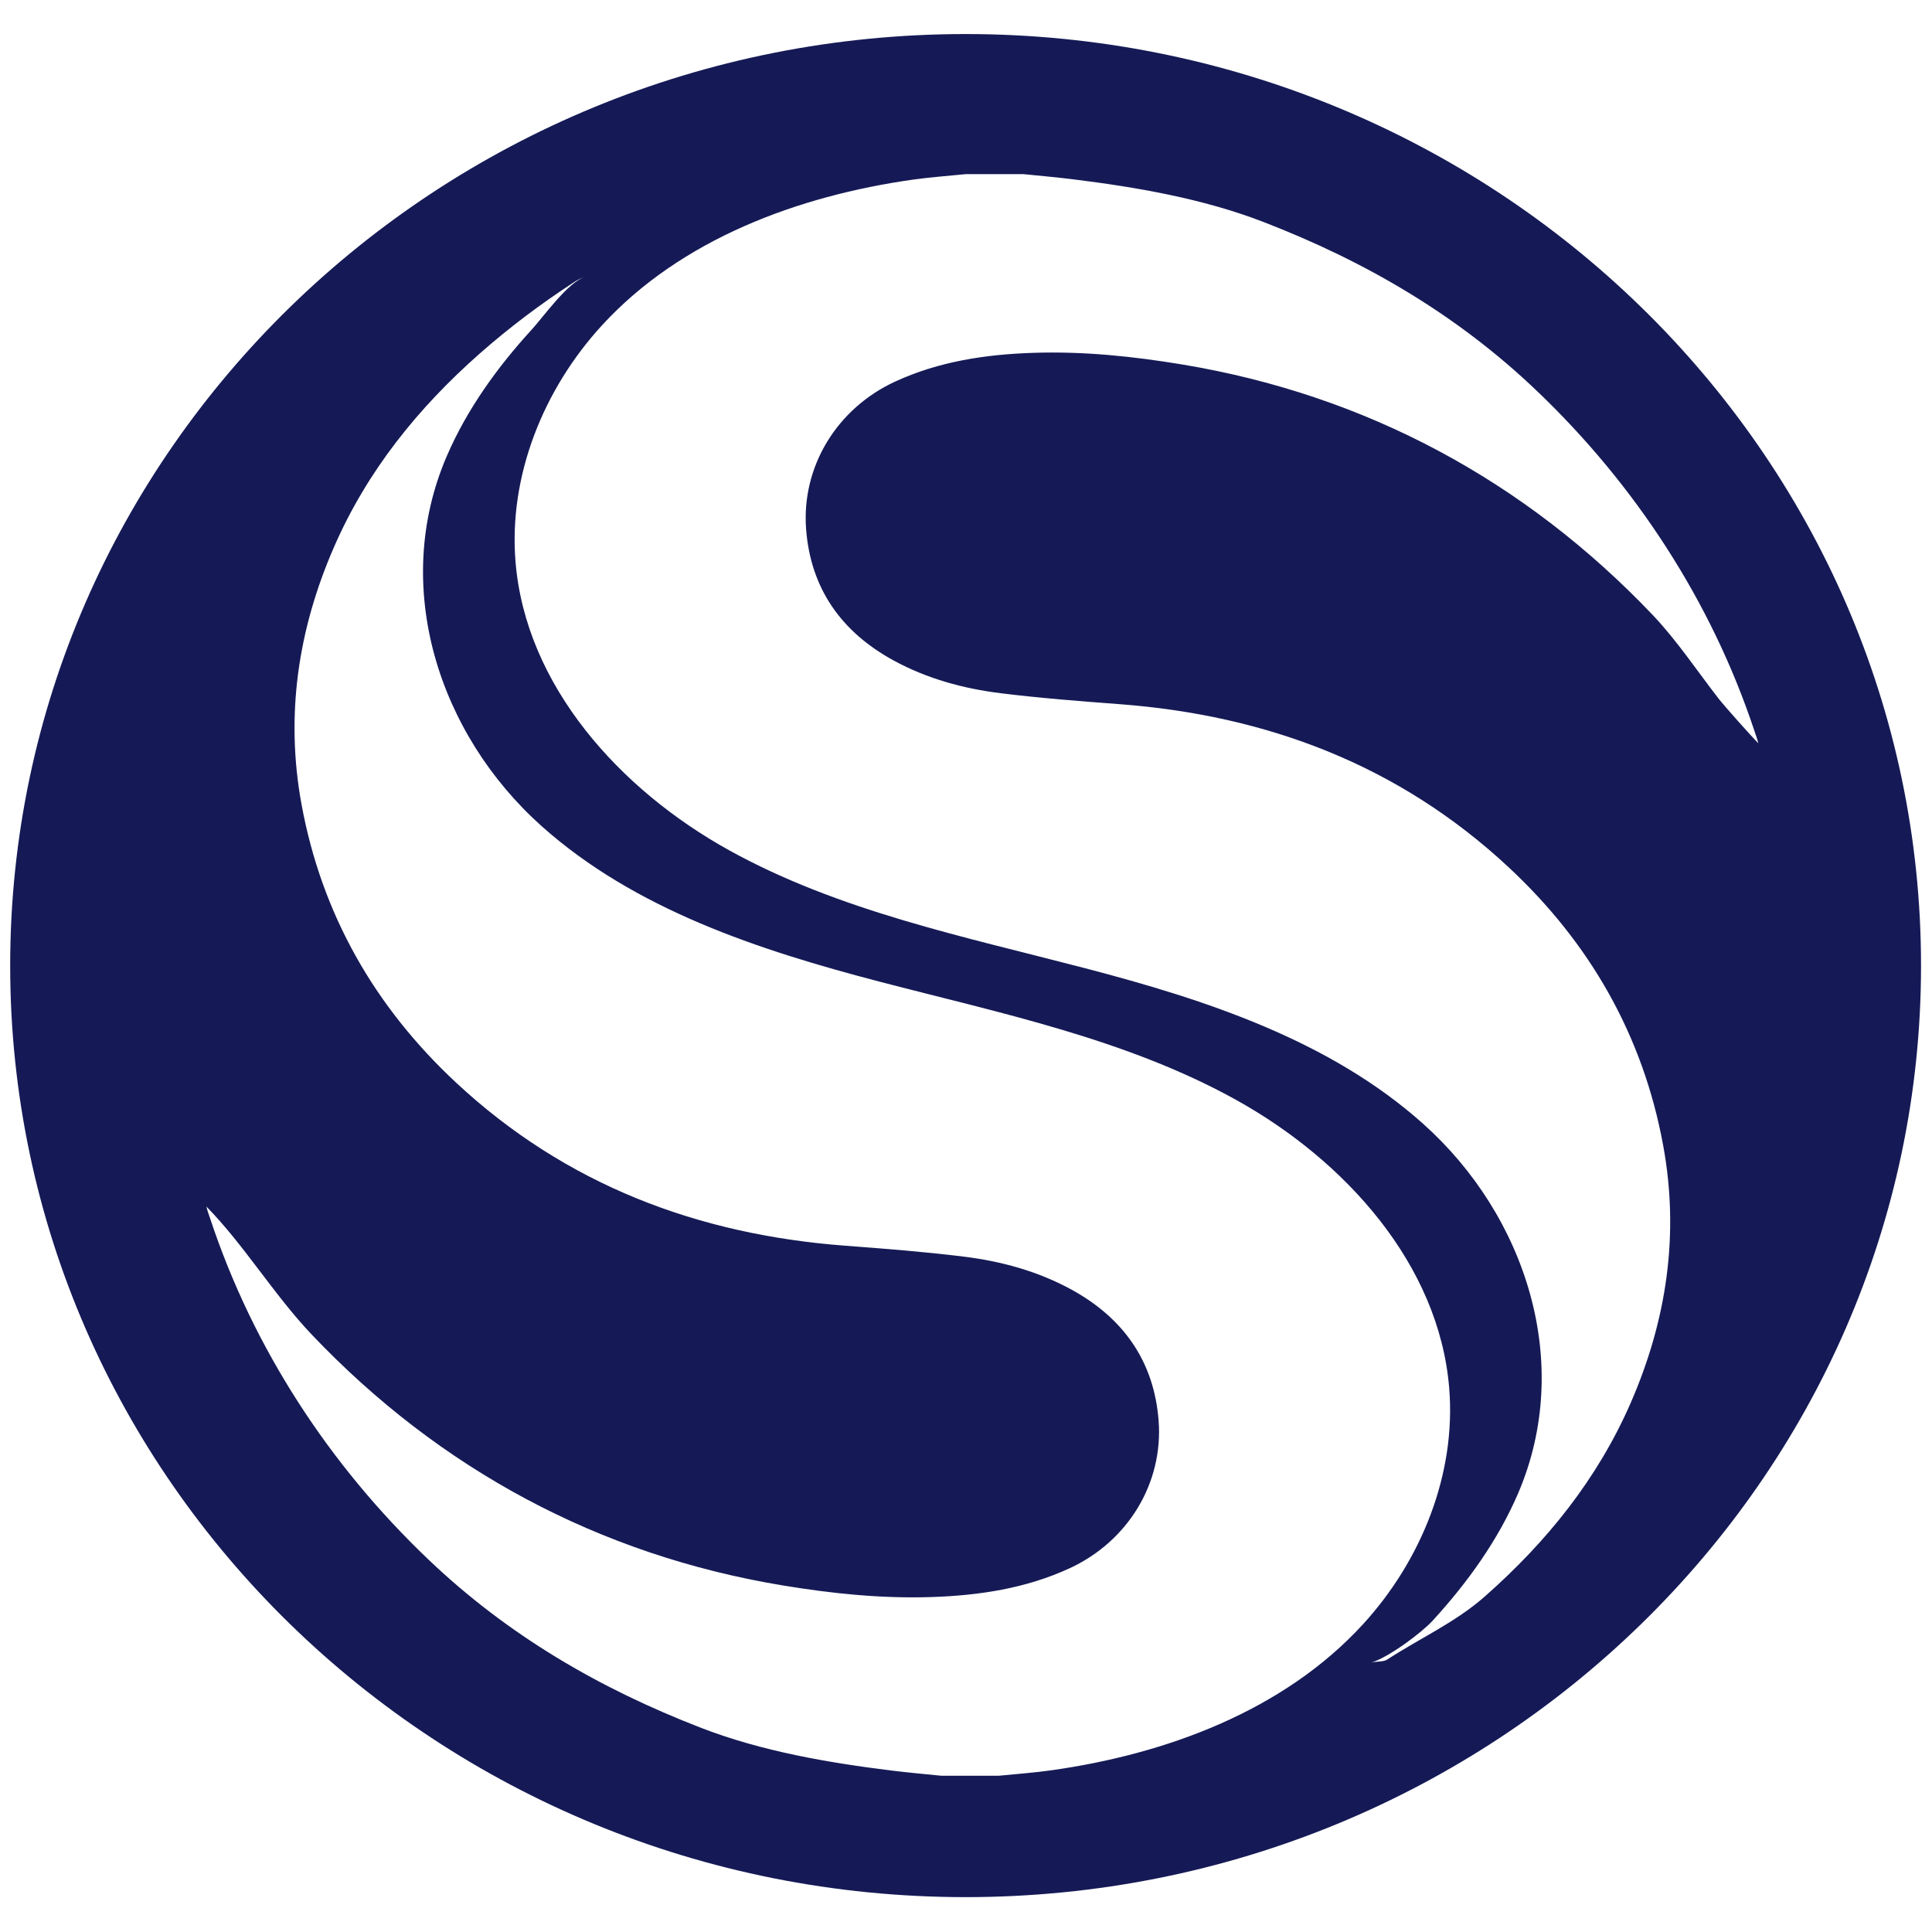
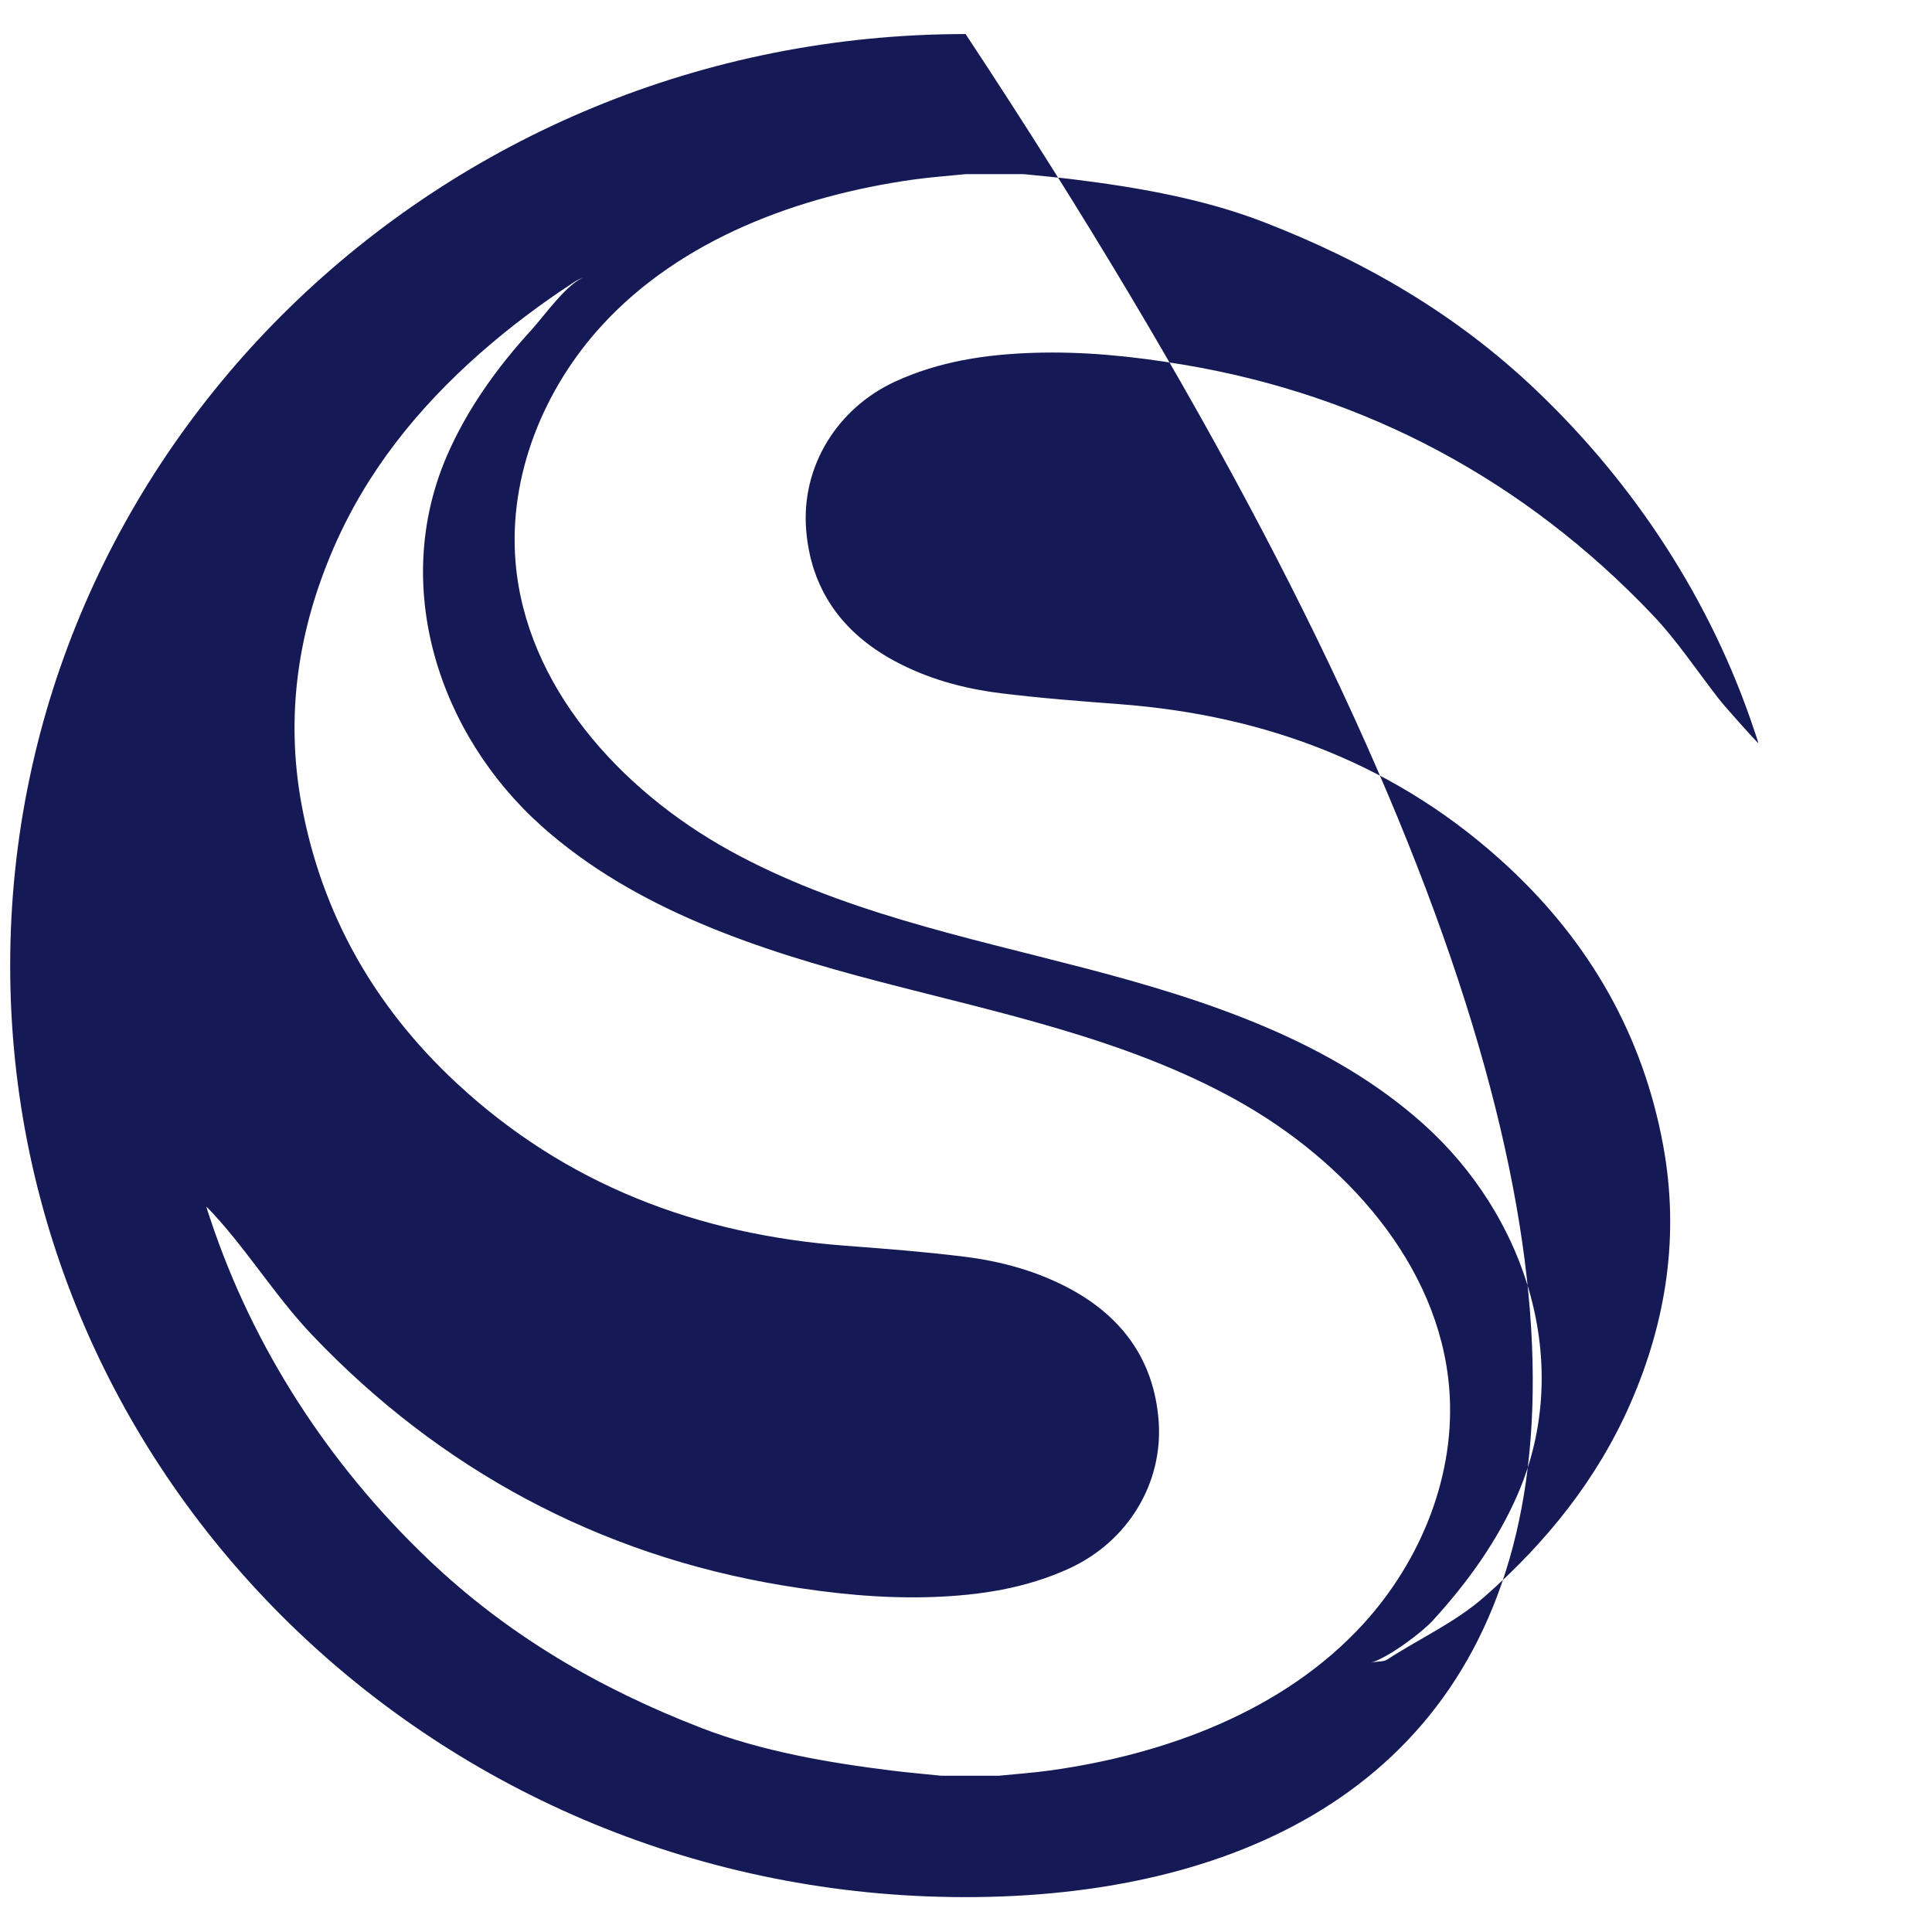
<svg xmlns="http://www.w3.org/2000/svg" width="100%" height="100%" viewBox="0 0 16 16" version="1.1" xml:space="preserve" style="fill-rule:evenodd;clip-rule:evenodd;stroke-linejoin:round;stroke-miterlimit:2;">
  <g transform="matrix(0.222,0,0,0.222,-0.147,-0.707)">
-     <path d="M36.683,4.455C56.354,4.455 72.325,20.026 72.325,39.205C72.325,58.385 56.354,73.956 36.683,73.956C17.012,73.956 1.042,58.385 1.042,39.205C1.042,20.026 17.012,4.455 36.683,4.455ZM37.928,69.427C38.583,69.361 39.241,69.316 39.892,69.223C44.163,68.62 48.547,67.008 51.505,63.78C53.684,61.401 54.986,58.172 54.724,54.97C54.347,50.351 50.839,46.466 46.754,44.204C42.668,41.943 38.004,40.987 33.478,39.806C28.953,38.625 24.344,37.109 20.869,34.005C17.016,30.562 15.24,25.049 17.328,20.202C18.083,18.45 19.22,16.874 20.508,15.469C20.933,15.004 21.856,13.698 22.495,13.51C22.336,13.557 22.2,13.631 22.07,13.715C20.84,14.517 19.668,15.396 18.567,16.366C16.254,18.404 14.36,20.753 13.124,23.587C11.778,26.672 11.301,29.873 11.911,33.194C12.663,37.288 14.637,40.743 17.684,43.579C21.759,47.371 26.675,49.241 32.205,49.656C33.678,49.767 35.154,49.881 36.62,50.063C38.017,50.236 39.371,50.605 40.618,51.284C42.568,52.348 43.711,53.965 43.883,56.174C44.065,58.522 42.727,60.691 40.566,61.687C38.93,62.442 37.187,62.703 35.405,62.762C33.535,62.823 31.684,62.631 29.843,62.325C22.987,61.187 17.057,57.98 12.303,52.983C10.882,51.489 9.774,49.635 8.362,48.194C8.4,48.36 8.46,48.516 8.514,48.677C10.116,53.496 12.954,57.845 16.641,61.359C19.598,64.178 23.011,66.172 26.831,67.647C29.079,68.515 31.554,68.942 33.954,69.238C34.558,69.313 35.165,69.365 35.771,69.427L37.928,69.427ZM38.846,9.681L36.689,9.681C36.034,9.748 35.376,9.793 34.724,9.885C30.453,10.488 26.07,12.1 23.112,15.328C20.933,17.707 19.631,20.936 19.893,24.138C20.27,28.758 23.778,32.643 27.863,34.904C31.949,37.165 36.613,38.122 41.139,39.303C45.664,40.484 50.273,41.999 53.748,45.104C57.601,48.546 59.376,54.059 57.289,58.906C56.534,60.658 55.397,62.234 54.109,63.64C53.684,64.104 52.45,65.021 51.811,65.208C51.971,65.161 52.273,65.183 52.402,65.099C53.632,64.297 54.949,63.712 56.05,62.742C58.363,60.704 60.256,58.355 61.493,55.521C62.838,52.436 63.316,49.235 62.706,45.915C61.954,41.821 59.979,38.365 56.933,35.53C52.858,31.737 47.942,29.867 42.412,29.452C40.938,29.341 39.463,29.227 37.997,29.046C36.6,28.872 35.245,28.504 33.999,27.824C32.049,26.76 30.906,25.143 30.734,22.934C30.552,20.586 31.89,18.418 34.051,17.421C35.687,16.666 37.43,16.405 39.212,16.347C41.081,16.285 42.933,16.477 44.774,16.783C51.63,17.922 57.56,21.128 62.314,26.125C63.216,27.074 63.96,28.198 64.768,29.239C64.987,29.522 65.983,30.637 66.255,30.914C66.217,30.748 66.157,30.593 66.103,30.431C64.501,25.612 61.662,21.263 57.976,17.75C55.019,14.93 51.606,12.937 47.786,11.462C45.537,10.594 43.063,10.166 40.663,9.87C40.059,9.796 39.452,9.743 38.846,9.681Z" style="fill:rgb(21,26,86);" />
+     <path d="M36.683,4.455C72.325,58.385 56.354,73.956 36.683,73.956C17.012,73.956 1.042,58.385 1.042,39.205C1.042,20.026 17.012,4.455 36.683,4.455ZM37.928,69.427C38.583,69.361 39.241,69.316 39.892,69.223C44.163,68.62 48.547,67.008 51.505,63.78C53.684,61.401 54.986,58.172 54.724,54.97C54.347,50.351 50.839,46.466 46.754,44.204C42.668,41.943 38.004,40.987 33.478,39.806C28.953,38.625 24.344,37.109 20.869,34.005C17.016,30.562 15.24,25.049 17.328,20.202C18.083,18.45 19.22,16.874 20.508,15.469C20.933,15.004 21.856,13.698 22.495,13.51C22.336,13.557 22.2,13.631 22.07,13.715C20.84,14.517 19.668,15.396 18.567,16.366C16.254,18.404 14.36,20.753 13.124,23.587C11.778,26.672 11.301,29.873 11.911,33.194C12.663,37.288 14.637,40.743 17.684,43.579C21.759,47.371 26.675,49.241 32.205,49.656C33.678,49.767 35.154,49.881 36.62,50.063C38.017,50.236 39.371,50.605 40.618,51.284C42.568,52.348 43.711,53.965 43.883,56.174C44.065,58.522 42.727,60.691 40.566,61.687C38.93,62.442 37.187,62.703 35.405,62.762C33.535,62.823 31.684,62.631 29.843,62.325C22.987,61.187 17.057,57.98 12.303,52.983C10.882,51.489 9.774,49.635 8.362,48.194C8.4,48.36 8.46,48.516 8.514,48.677C10.116,53.496 12.954,57.845 16.641,61.359C19.598,64.178 23.011,66.172 26.831,67.647C29.079,68.515 31.554,68.942 33.954,69.238C34.558,69.313 35.165,69.365 35.771,69.427L37.928,69.427ZM38.846,9.681L36.689,9.681C36.034,9.748 35.376,9.793 34.724,9.885C30.453,10.488 26.07,12.1 23.112,15.328C20.933,17.707 19.631,20.936 19.893,24.138C20.27,28.758 23.778,32.643 27.863,34.904C31.949,37.165 36.613,38.122 41.139,39.303C45.664,40.484 50.273,41.999 53.748,45.104C57.601,48.546 59.376,54.059 57.289,58.906C56.534,60.658 55.397,62.234 54.109,63.64C53.684,64.104 52.45,65.021 51.811,65.208C51.971,65.161 52.273,65.183 52.402,65.099C53.632,64.297 54.949,63.712 56.05,62.742C58.363,60.704 60.256,58.355 61.493,55.521C62.838,52.436 63.316,49.235 62.706,45.915C61.954,41.821 59.979,38.365 56.933,35.53C52.858,31.737 47.942,29.867 42.412,29.452C40.938,29.341 39.463,29.227 37.997,29.046C36.6,28.872 35.245,28.504 33.999,27.824C32.049,26.76 30.906,25.143 30.734,22.934C30.552,20.586 31.89,18.418 34.051,17.421C35.687,16.666 37.43,16.405 39.212,16.347C41.081,16.285 42.933,16.477 44.774,16.783C51.63,17.922 57.56,21.128 62.314,26.125C63.216,27.074 63.96,28.198 64.768,29.239C64.987,29.522 65.983,30.637 66.255,30.914C66.217,30.748 66.157,30.593 66.103,30.431C64.501,25.612 61.662,21.263 57.976,17.75C55.019,14.93 51.606,12.937 47.786,11.462C45.537,10.594 43.063,10.166 40.663,9.87C40.059,9.796 39.452,9.743 38.846,9.681Z" style="fill:rgb(21,26,86);" />
  </g>
</svg>